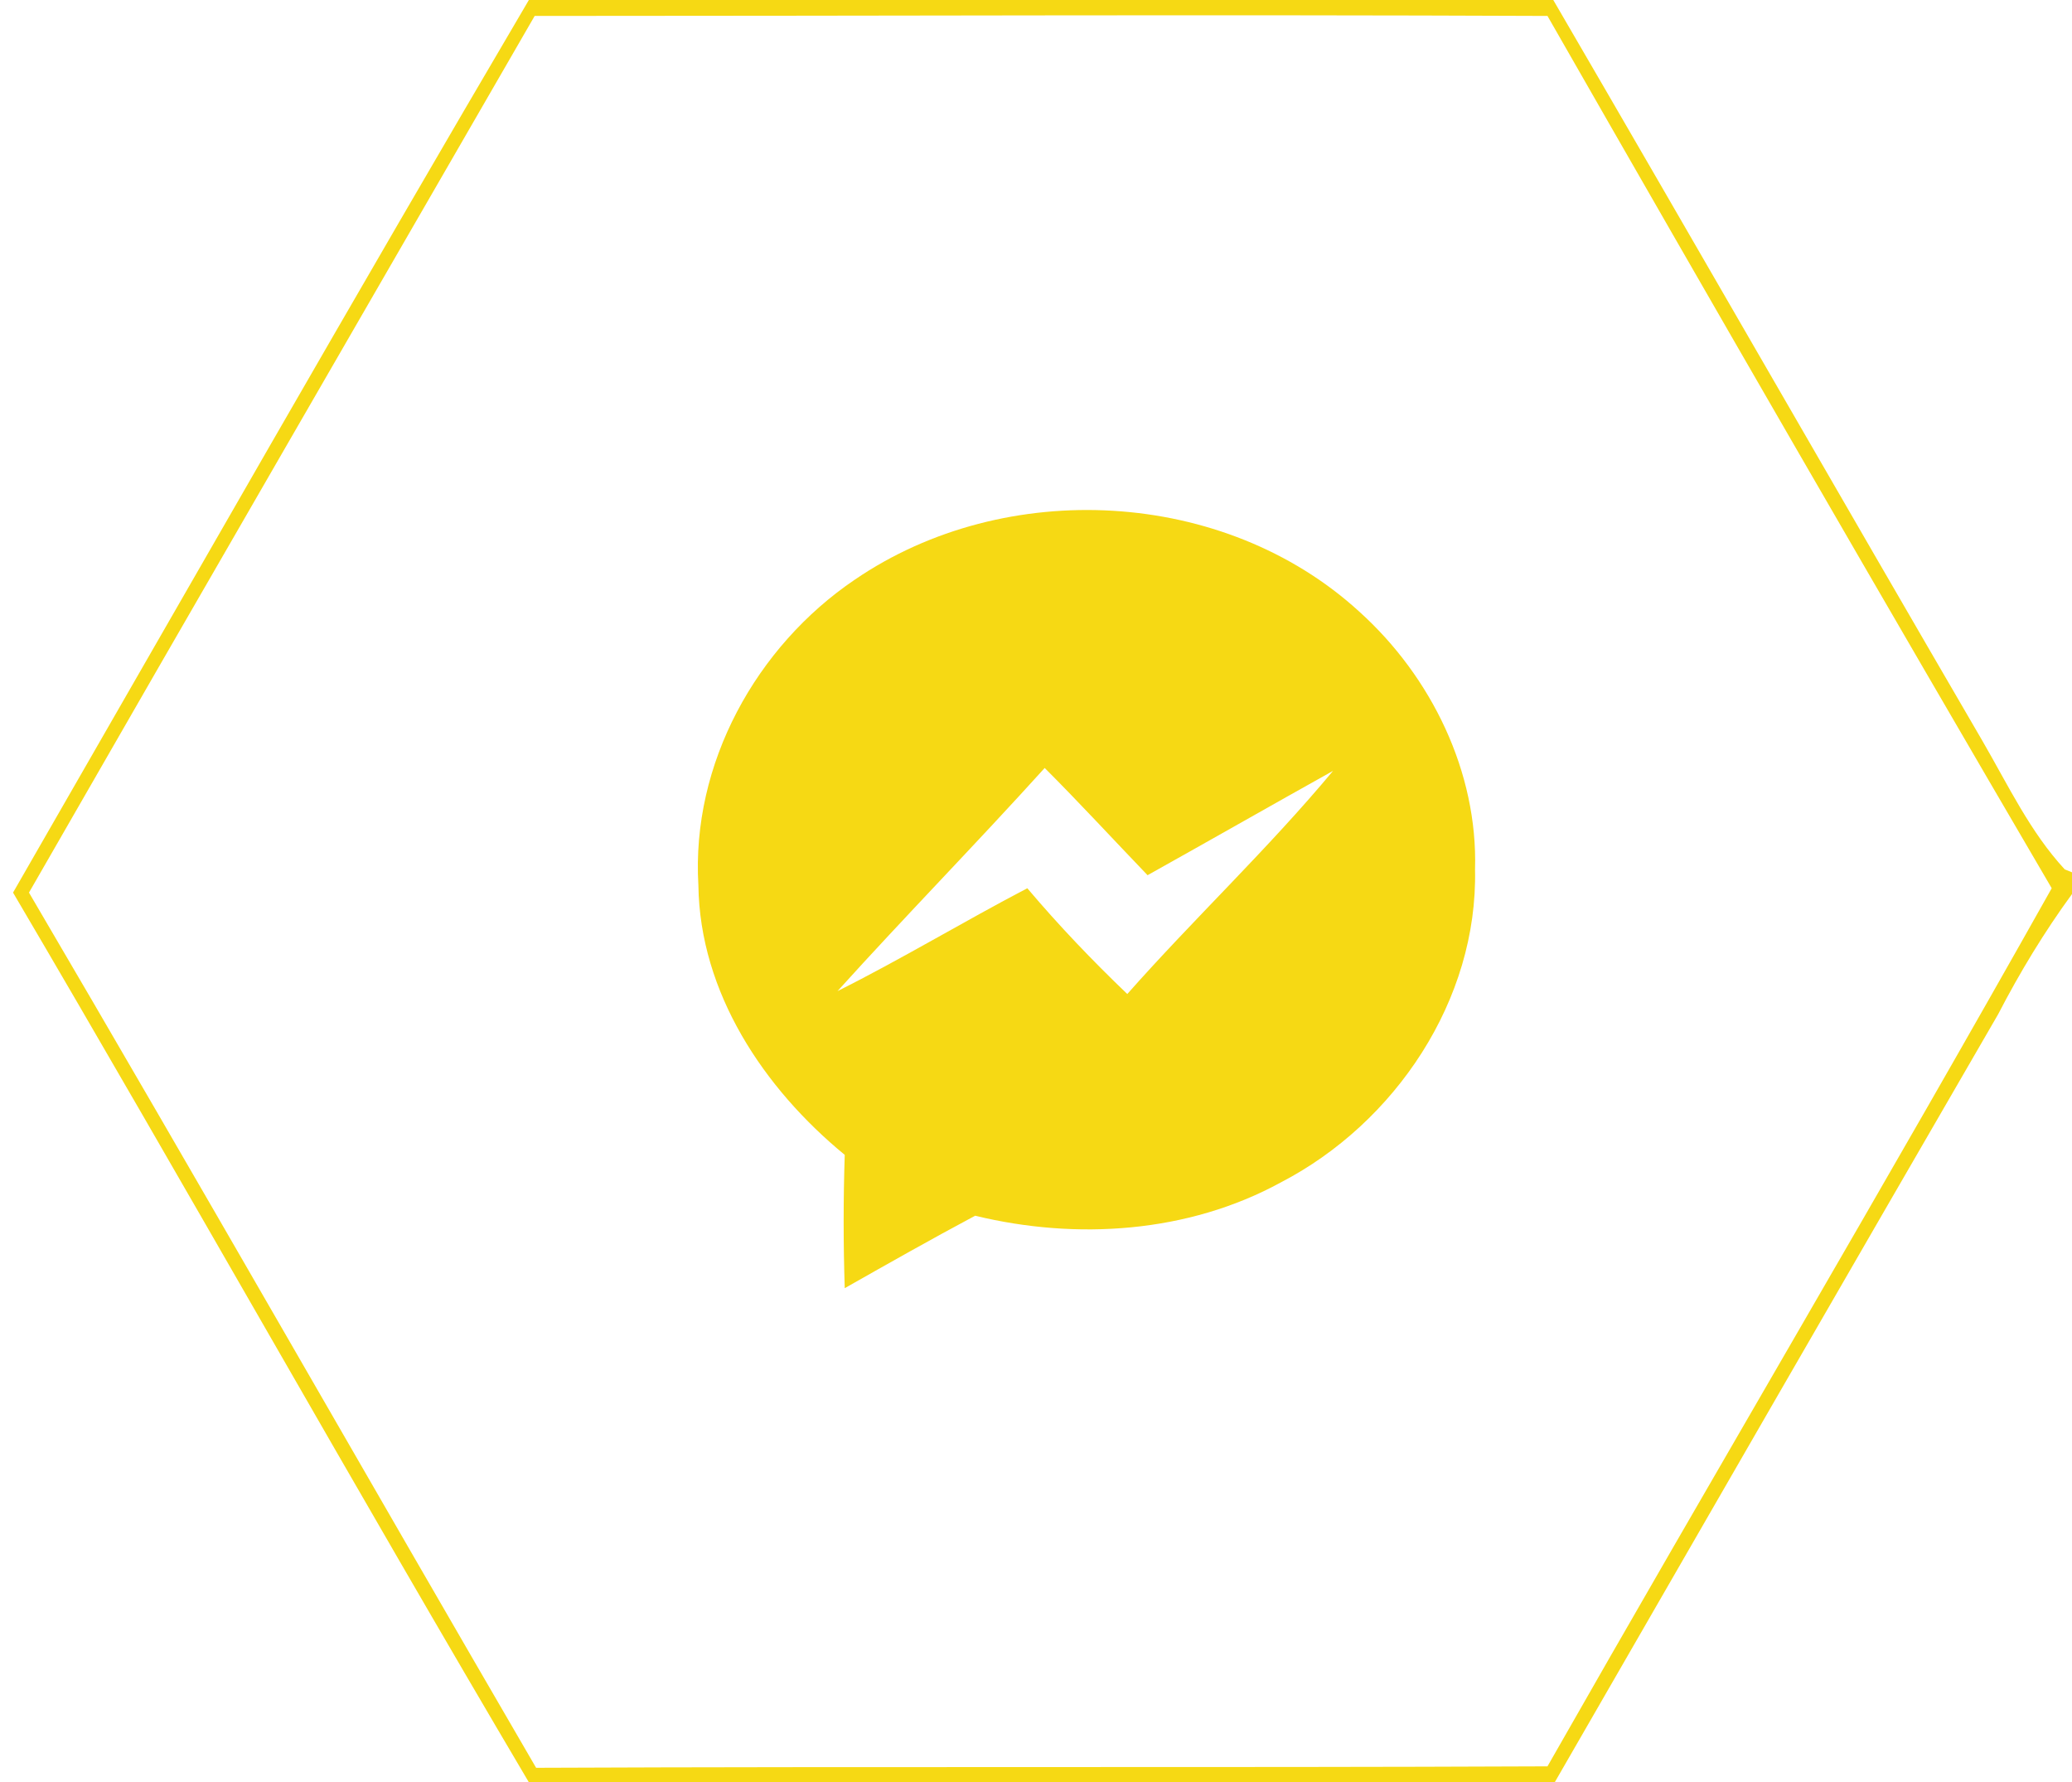
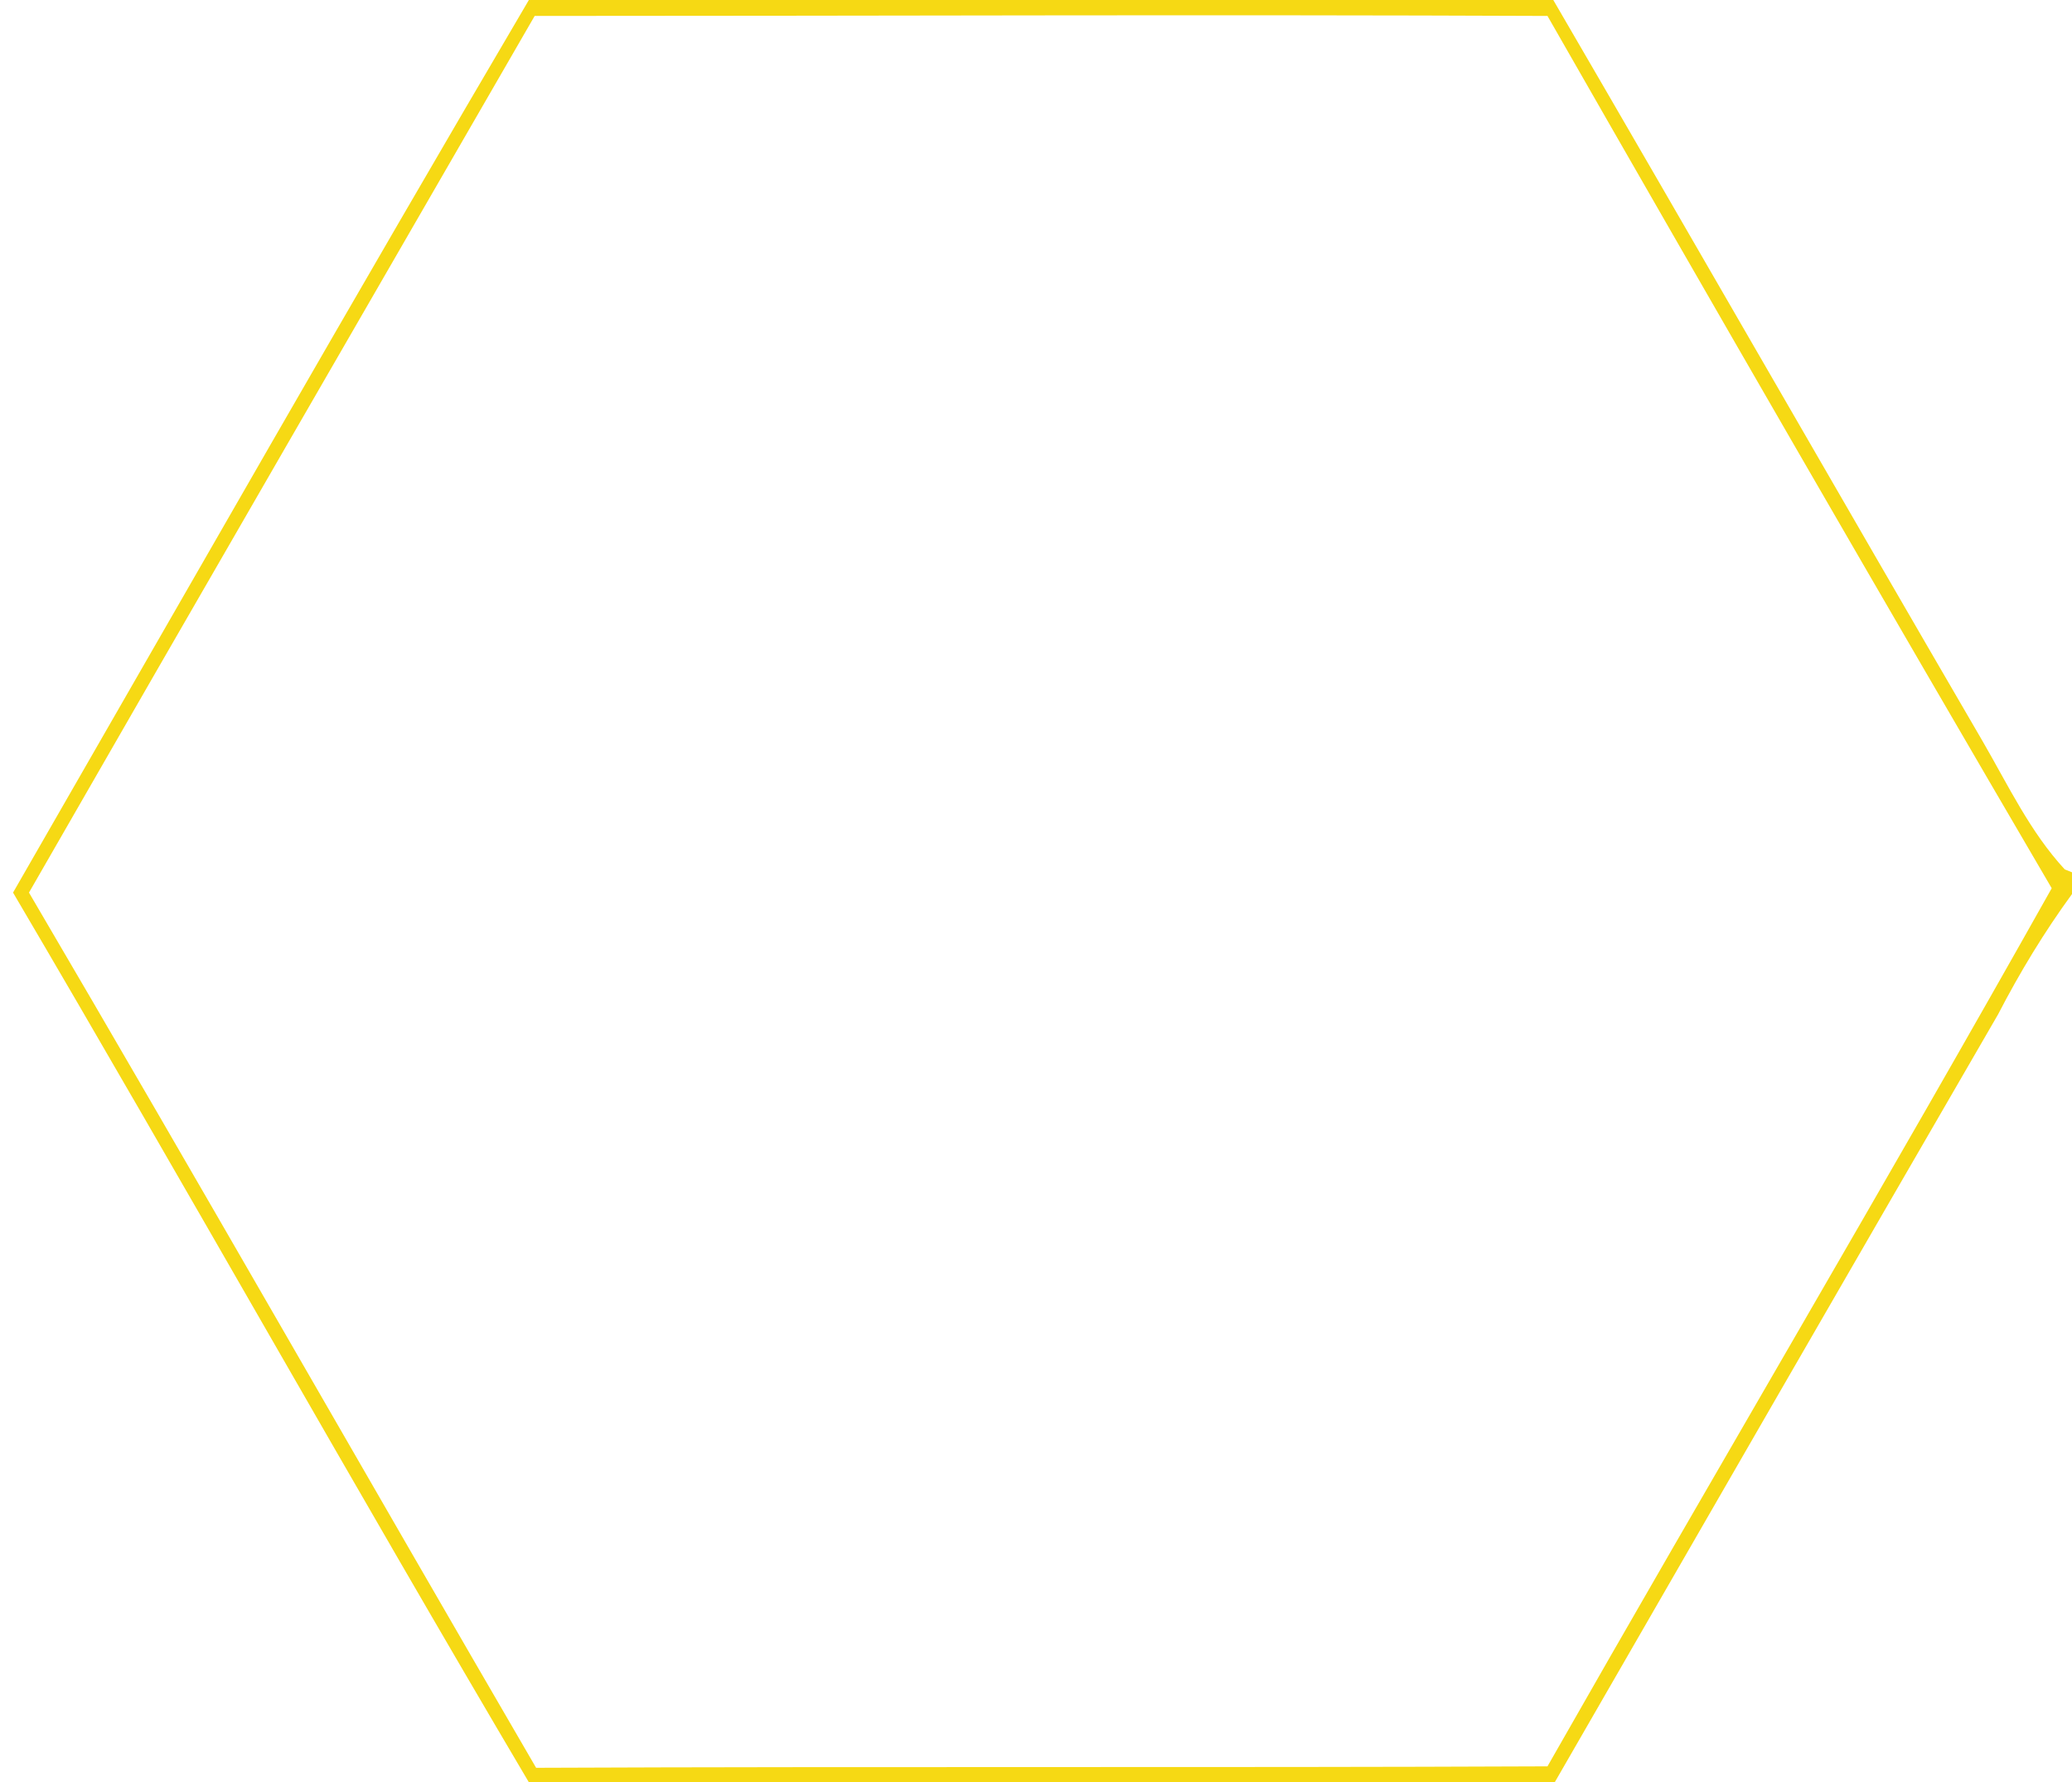
<svg xmlns="http://www.w3.org/2000/svg" width="143" height="123" viewBox="0 0 143 123">
  <style>.a{fill:#f6d914;}</style>
  <path d="M36.5 0h70.7c9.9 17 19.7 34.1 29.6 51.1 1.8 3.1 3.3 6.3 5.7 8.9l.5.2v1.5c-1.9 2.6-3.6 5.4-5.1 8.3-10.2 17.6-20.4 35.3-30.6 53H36.5c-12-20.3-23.6-41-35.6-61.4C12.7 41.1 24.5 20.4 36.5 0m.4 1.1C25.3 21.2 13.6 41.4 2 61.6c11.8 20.1 23.3 40.3 35 60.4 23.3-.1 46.5 0 69.8-.1 11.5-20.2 23.4-40.3 34.8-60.6-11.7-20-23.3-40.1-34.8-60.2-23.3-.1-46.6 0-69.9 0z" class="a" />
-   <path d="M59 40c10.4-7.1 25.5-6.3 34.8 2.2 5 4.5 8.2 11.1 8 17.8.2 9-5.5 17.5-13.4 21.6-6.4 3.5-14.1 4-21.1 2.3-3 1.6-6 3.3-9 5-.1-3.1-.1-6.1 0-9.2-5.6-4.6-10-11.2-10.1-18.6-.5-8.4 4-16.5 10.8-21.1m20.2 20.4c-2.4-2.5-4.7-5-7.1-7.4-4.7 5.2-9.6 10.2-14.3 15.4 4.4-2.2 8.7-4.8 13.1-7.1 2.2 2.6 4.5 5 6.9 7.3 4.6-5.2 9.7-10 14.2-15.4-4.3 2.4-8.5 4.8-12.8 7.2z" class="a" />
</svg>